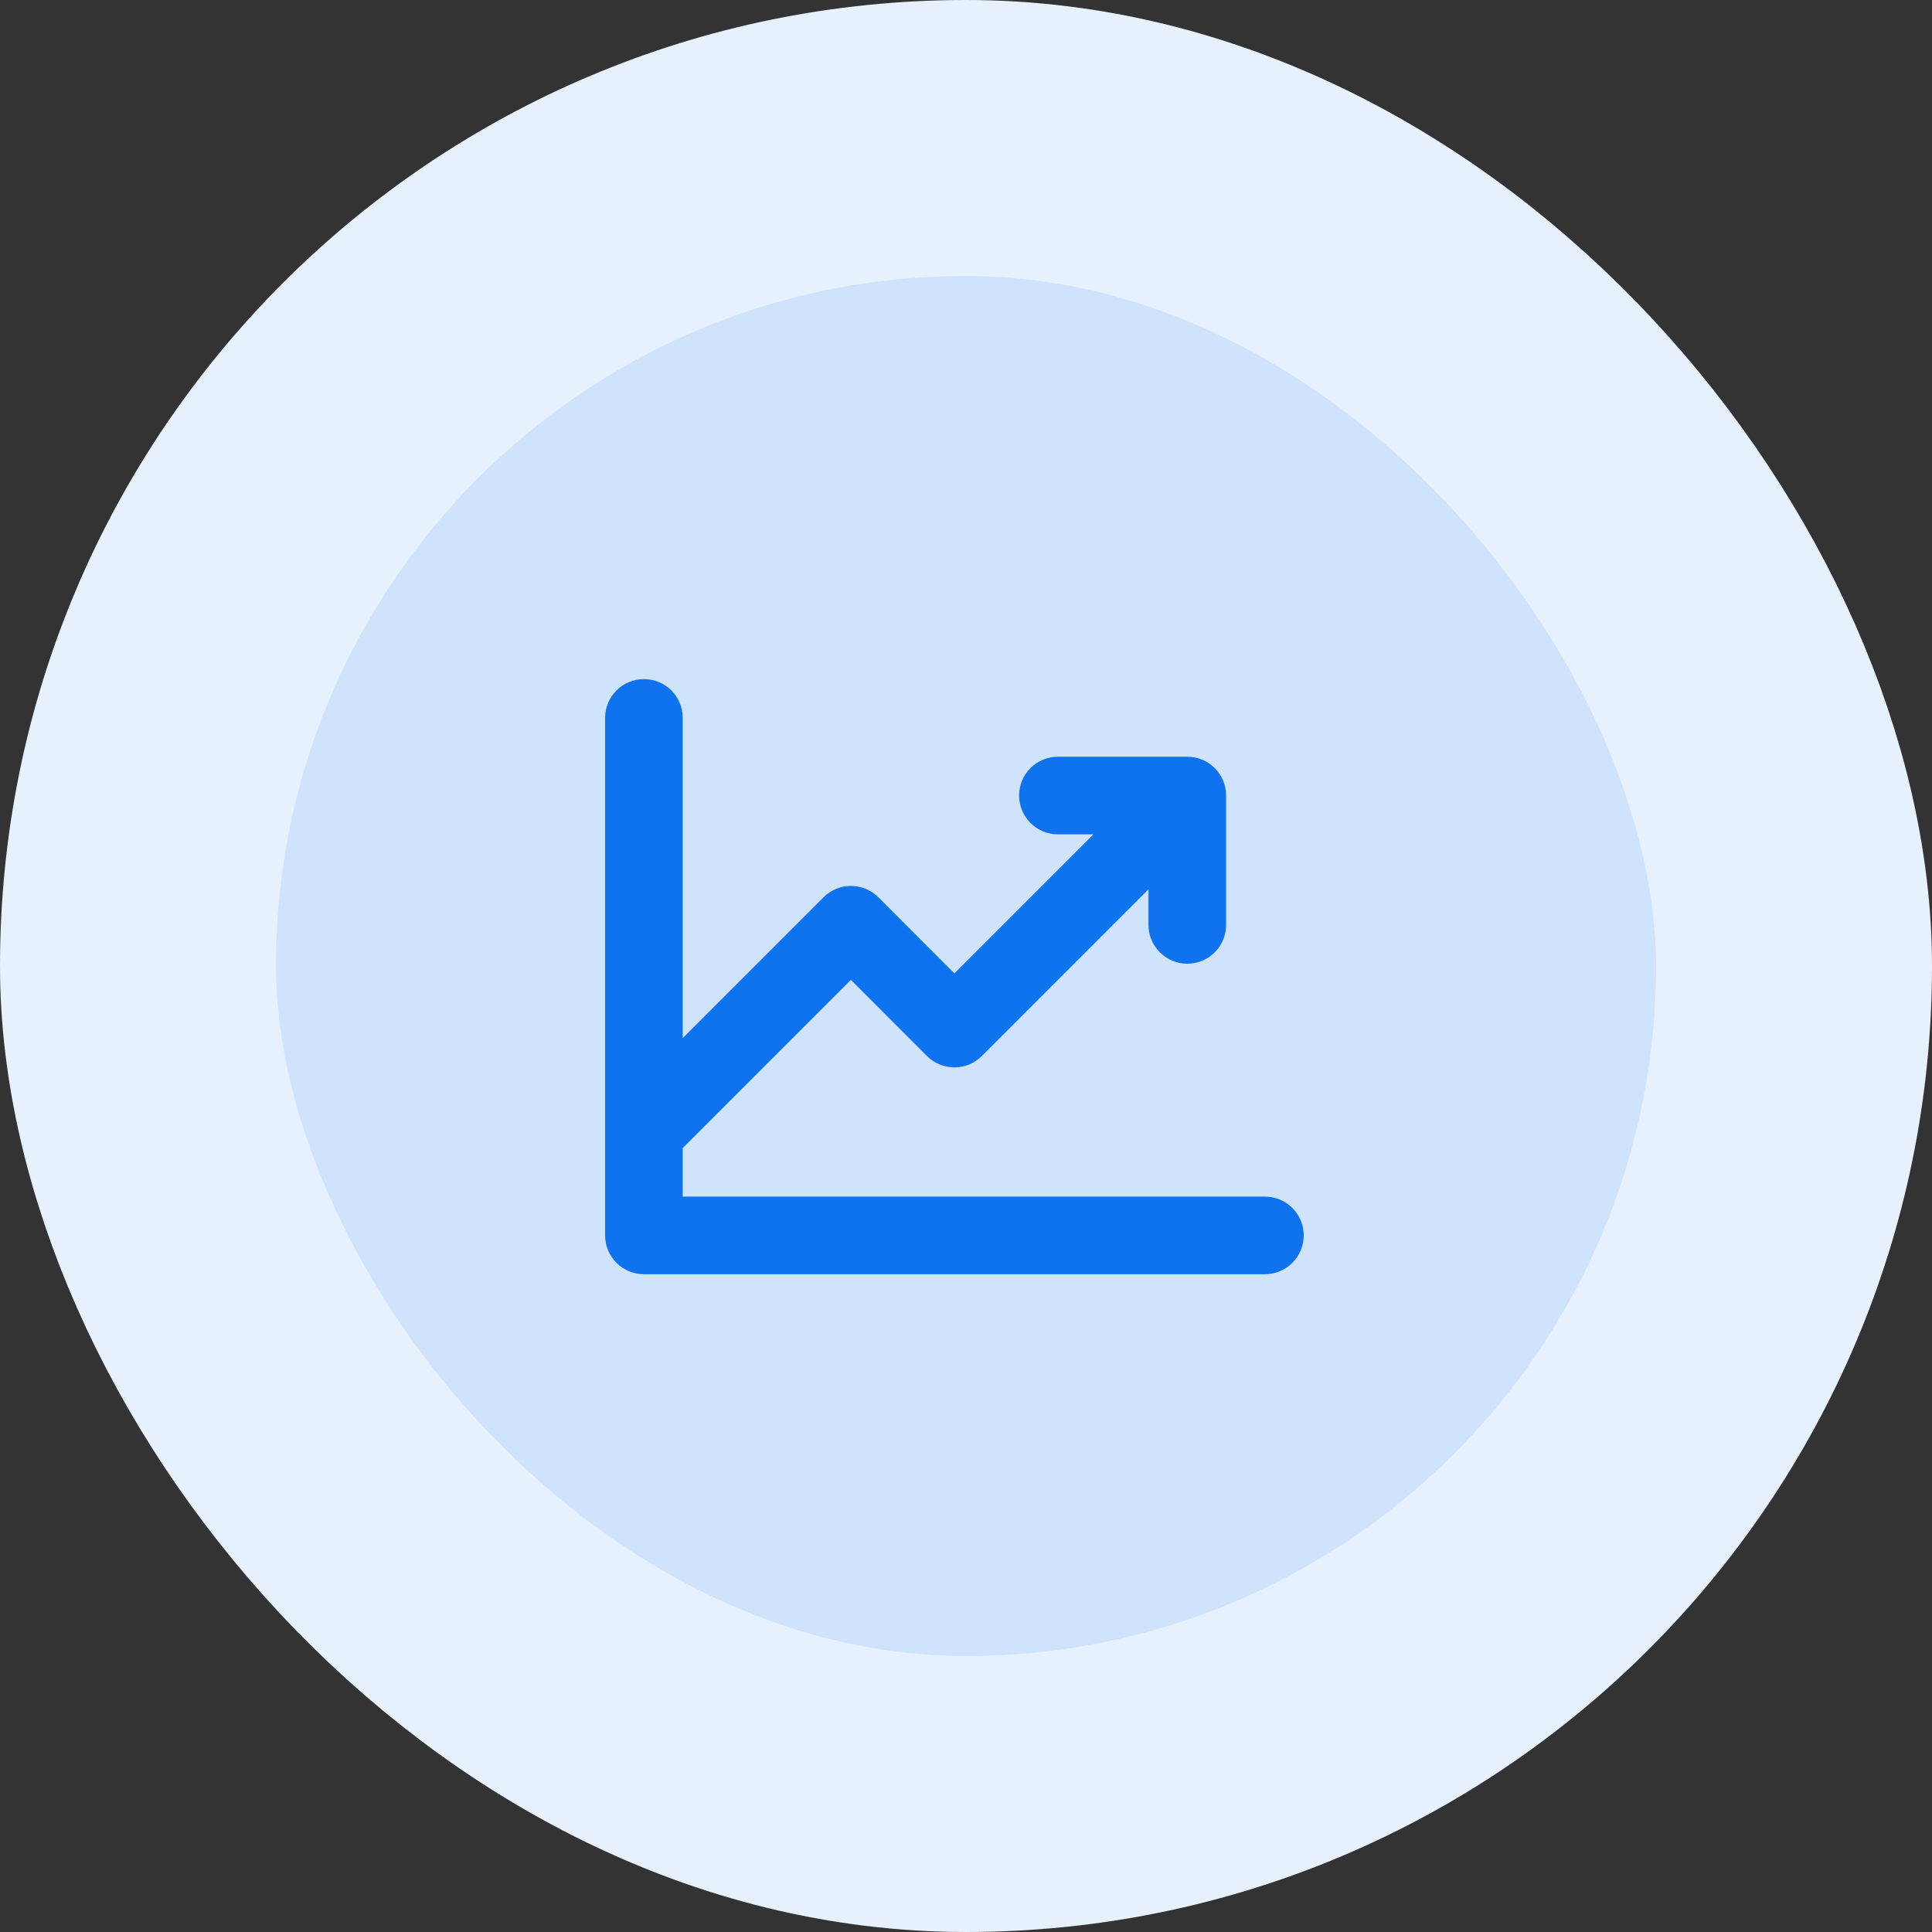
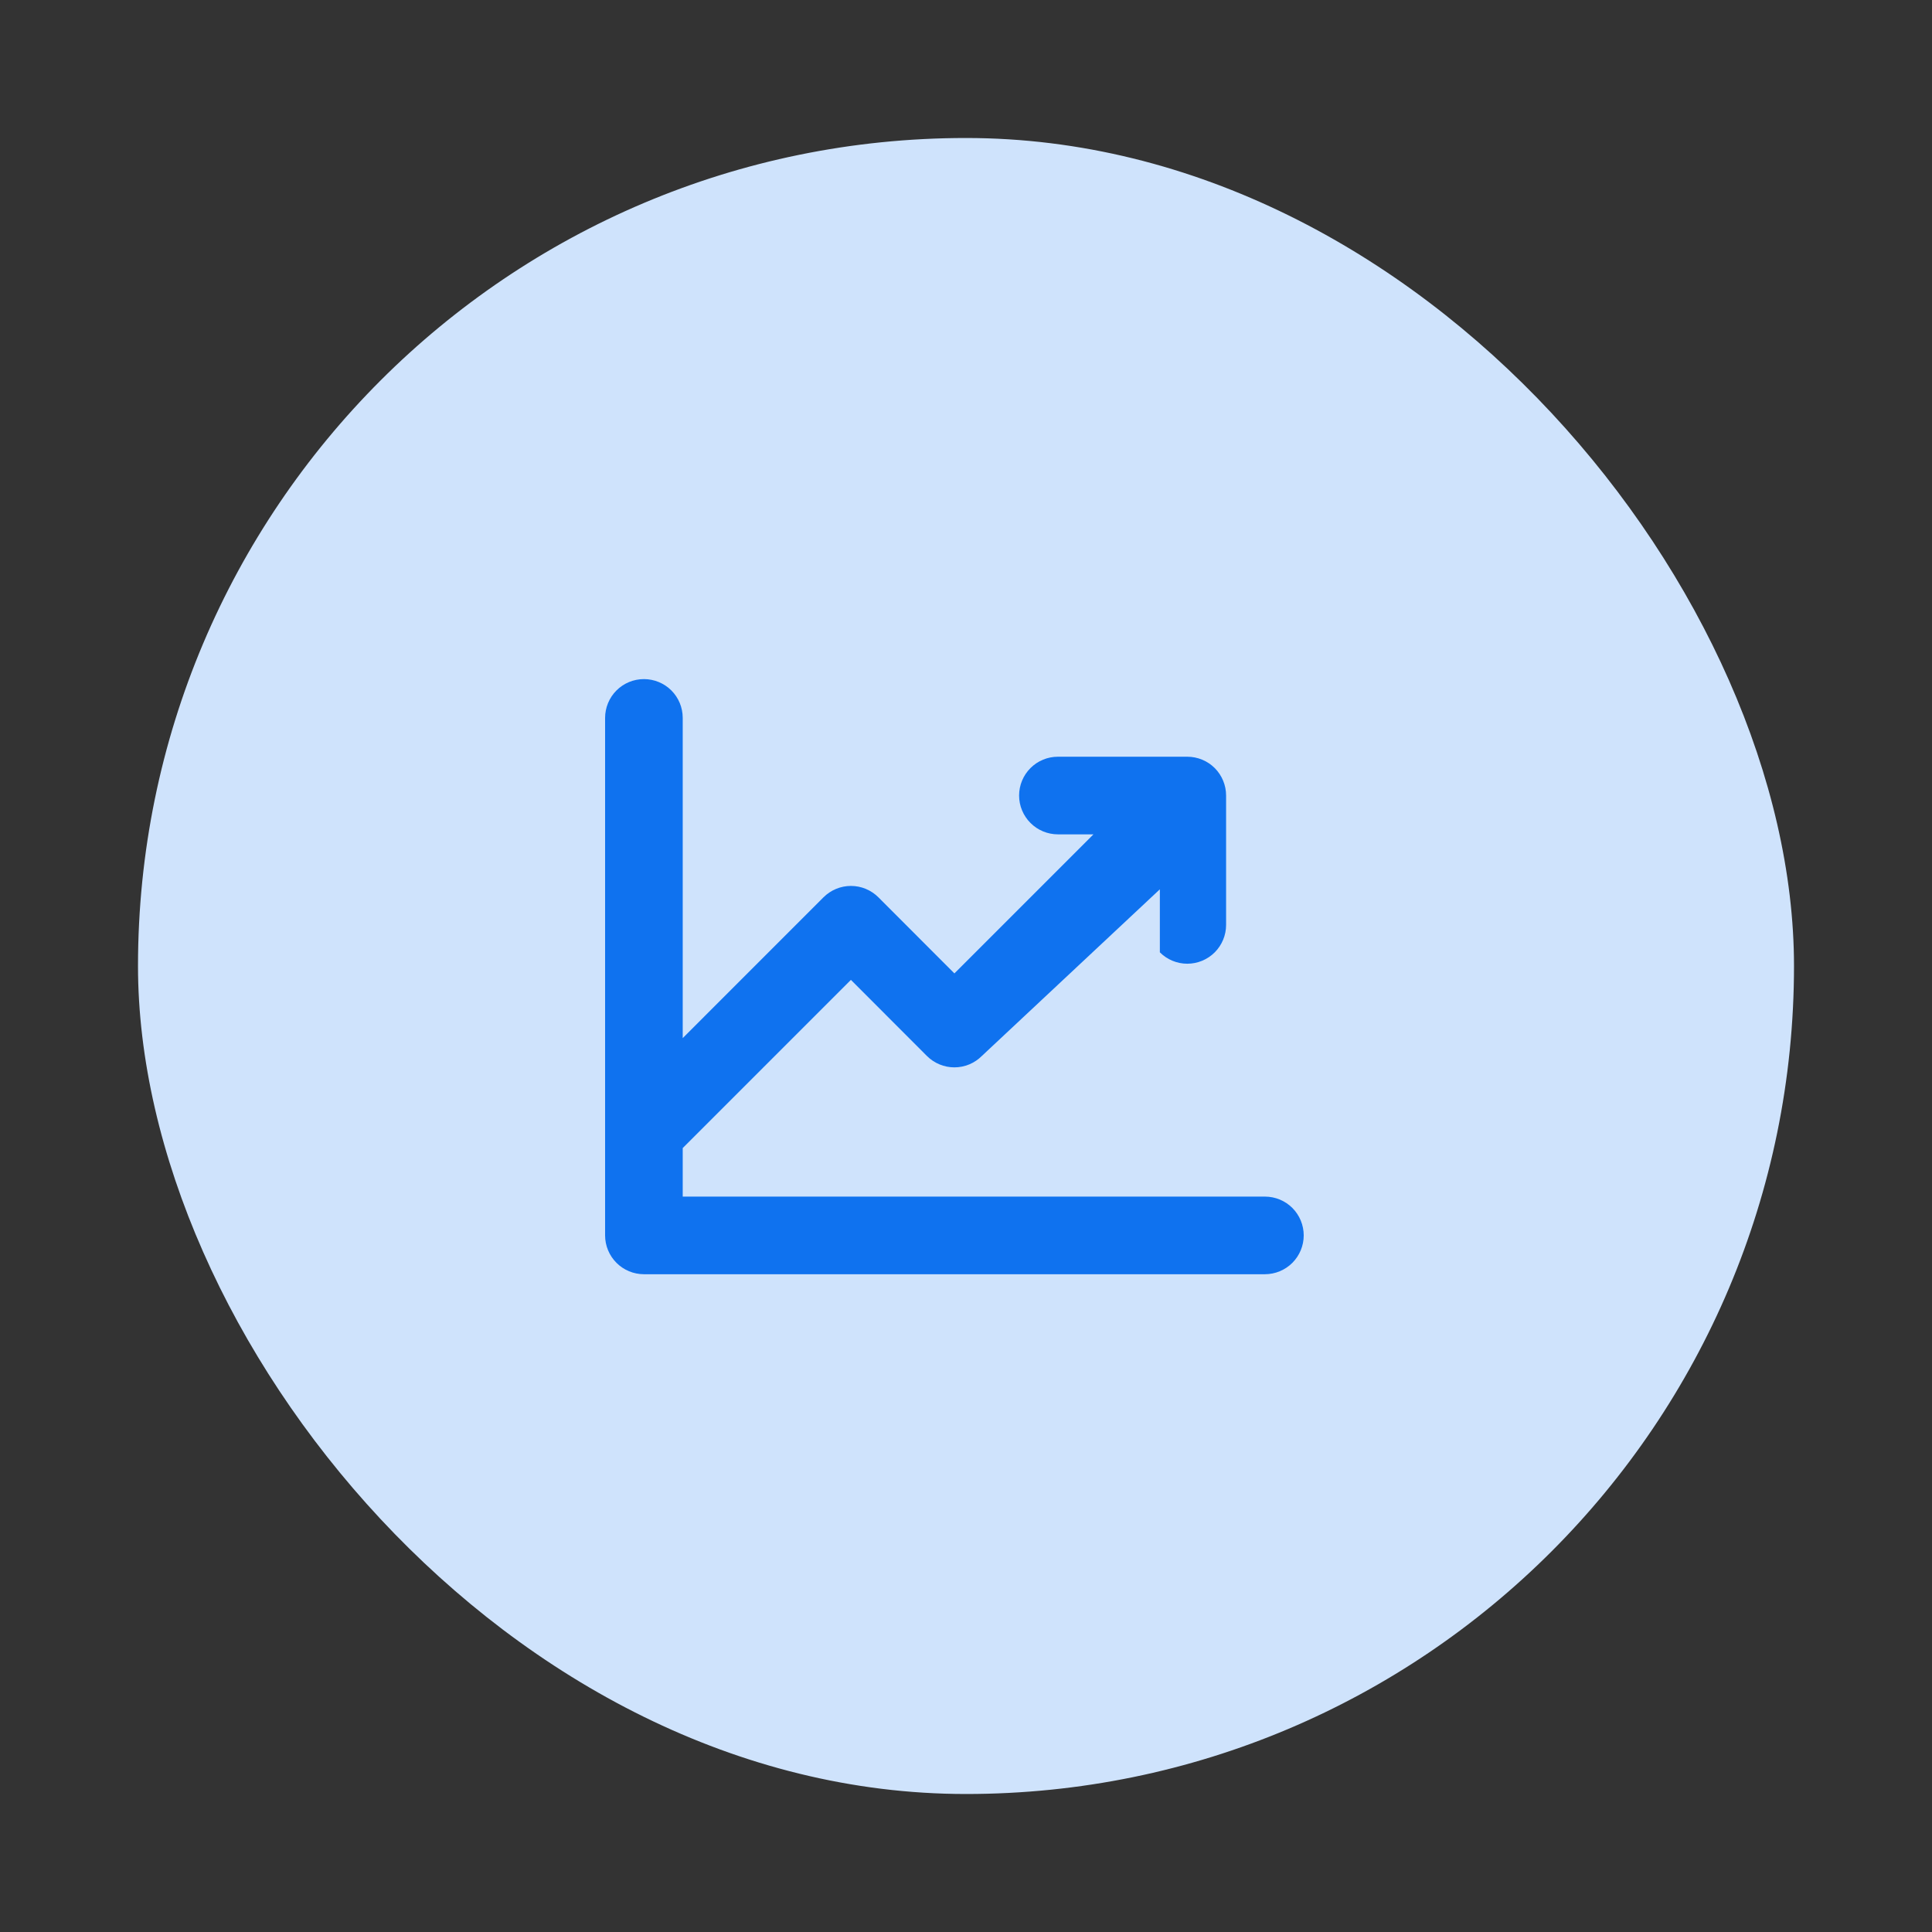
<svg xmlns="http://www.w3.org/2000/svg" width="56" height="56" viewBox="0 0 56 56" fill="none">
  <rect x="0" y="0" width="56" height="56" fill="#333333" stroke="none" />
  <rect x="4" y="4" width="48" height="48" rx="24" fill="#CFE3FC" />
-   <rect x="4" y="4" width="48" height="48" rx="24" stroke="#E7F1FD" stroke-width="8" />
-   <path d="M37.789 35.809C37.789 36.107 37.67 36.393 37.46 36.604C37.249 36.815 36.962 36.934 36.664 36.934H18.664C18.366 36.934 18.079 36.815 17.869 36.604C17.658 36.393 17.539 36.107 17.539 35.809V20.809C17.539 20.51 17.658 20.224 17.869 20.013C18.079 19.802 18.366 19.684 18.664 19.684C18.962 19.684 19.249 19.802 19.46 20.013C19.671 20.224 19.789 20.51 19.789 20.809V30.09L23.868 26.01C23.973 25.905 24.097 25.822 24.234 25.765C24.37 25.708 24.517 25.679 24.665 25.679C24.813 25.679 24.96 25.708 25.096 25.765C25.233 25.822 25.357 25.905 25.462 26.01L27.664 28.215L31.695 24.184H30.664C30.366 24.184 30.079 24.065 29.869 23.854C29.658 23.643 29.539 23.357 29.539 23.059C29.539 22.76 29.658 22.474 29.869 22.263C30.079 22.052 30.366 21.934 30.664 21.934H34.414C34.712 21.934 34.999 22.052 35.21 22.263C35.42 22.474 35.539 22.76 35.539 23.059V26.809C35.539 27.107 35.42 27.393 35.21 27.604C34.999 27.815 34.712 27.934 34.414 27.934C34.116 27.934 33.83 27.815 33.619 27.604C33.408 27.393 33.289 27.107 33.289 26.809V25.777L28.46 30.607C28.355 30.712 28.231 30.795 28.095 30.852C27.958 30.909 27.811 30.938 27.663 30.938C27.515 30.938 27.369 30.909 27.232 30.852C27.095 30.795 26.971 30.712 26.866 30.607L24.664 28.402L19.789 33.277V34.684H36.664C36.962 34.684 37.249 34.802 37.46 35.013C37.67 35.224 37.789 35.51 37.789 35.809Z" fill="#0F72EF" />
+   <path d="M37.789 35.809C37.789 36.107 37.67 36.393 37.46 36.604C37.249 36.815 36.962 36.934 36.664 36.934H18.664C18.366 36.934 18.079 36.815 17.869 36.604C17.658 36.393 17.539 36.107 17.539 35.809V20.809C17.539 20.51 17.658 20.224 17.869 20.013C18.079 19.802 18.366 19.684 18.664 19.684C18.962 19.684 19.249 19.802 19.46 20.013C19.671 20.224 19.789 20.51 19.789 20.809V30.09L23.868 26.01C23.973 25.905 24.097 25.822 24.234 25.765C24.37 25.708 24.517 25.679 24.665 25.679C24.813 25.679 24.96 25.708 25.096 25.765C25.233 25.822 25.357 25.905 25.462 26.01L27.664 28.215L31.695 24.184H30.664C30.366 24.184 30.079 24.065 29.869 23.854C29.658 23.643 29.539 23.357 29.539 23.059C29.539 22.76 29.658 22.474 29.869 22.263C30.079 22.052 30.366 21.934 30.664 21.934H34.414C34.712 21.934 34.999 22.052 35.21 22.263C35.42 22.474 35.539 22.76 35.539 23.059V26.809C35.539 27.107 35.42 27.393 35.21 27.604C34.999 27.815 34.712 27.934 34.414 27.934C34.116 27.934 33.83 27.815 33.619 27.604V25.777L28.46 30.607C28.355 30.712 28.231 30.795 28.095 30.852C27.958 30.909 27.811 30.938 27.663 30.938C27.515 30.938 27.369 30.909 27.232 30.852C27.095 30.795 26.971 30.712 26.866 30.607L24.664 28.402L19.789 33.277V34.684H36.664C36.962 34.684 37.249 34.802 37.46 35.013C37.67 35.224 37.789 35.51 37.789 35.809Z" fill="#0F72EF" />
</svg>